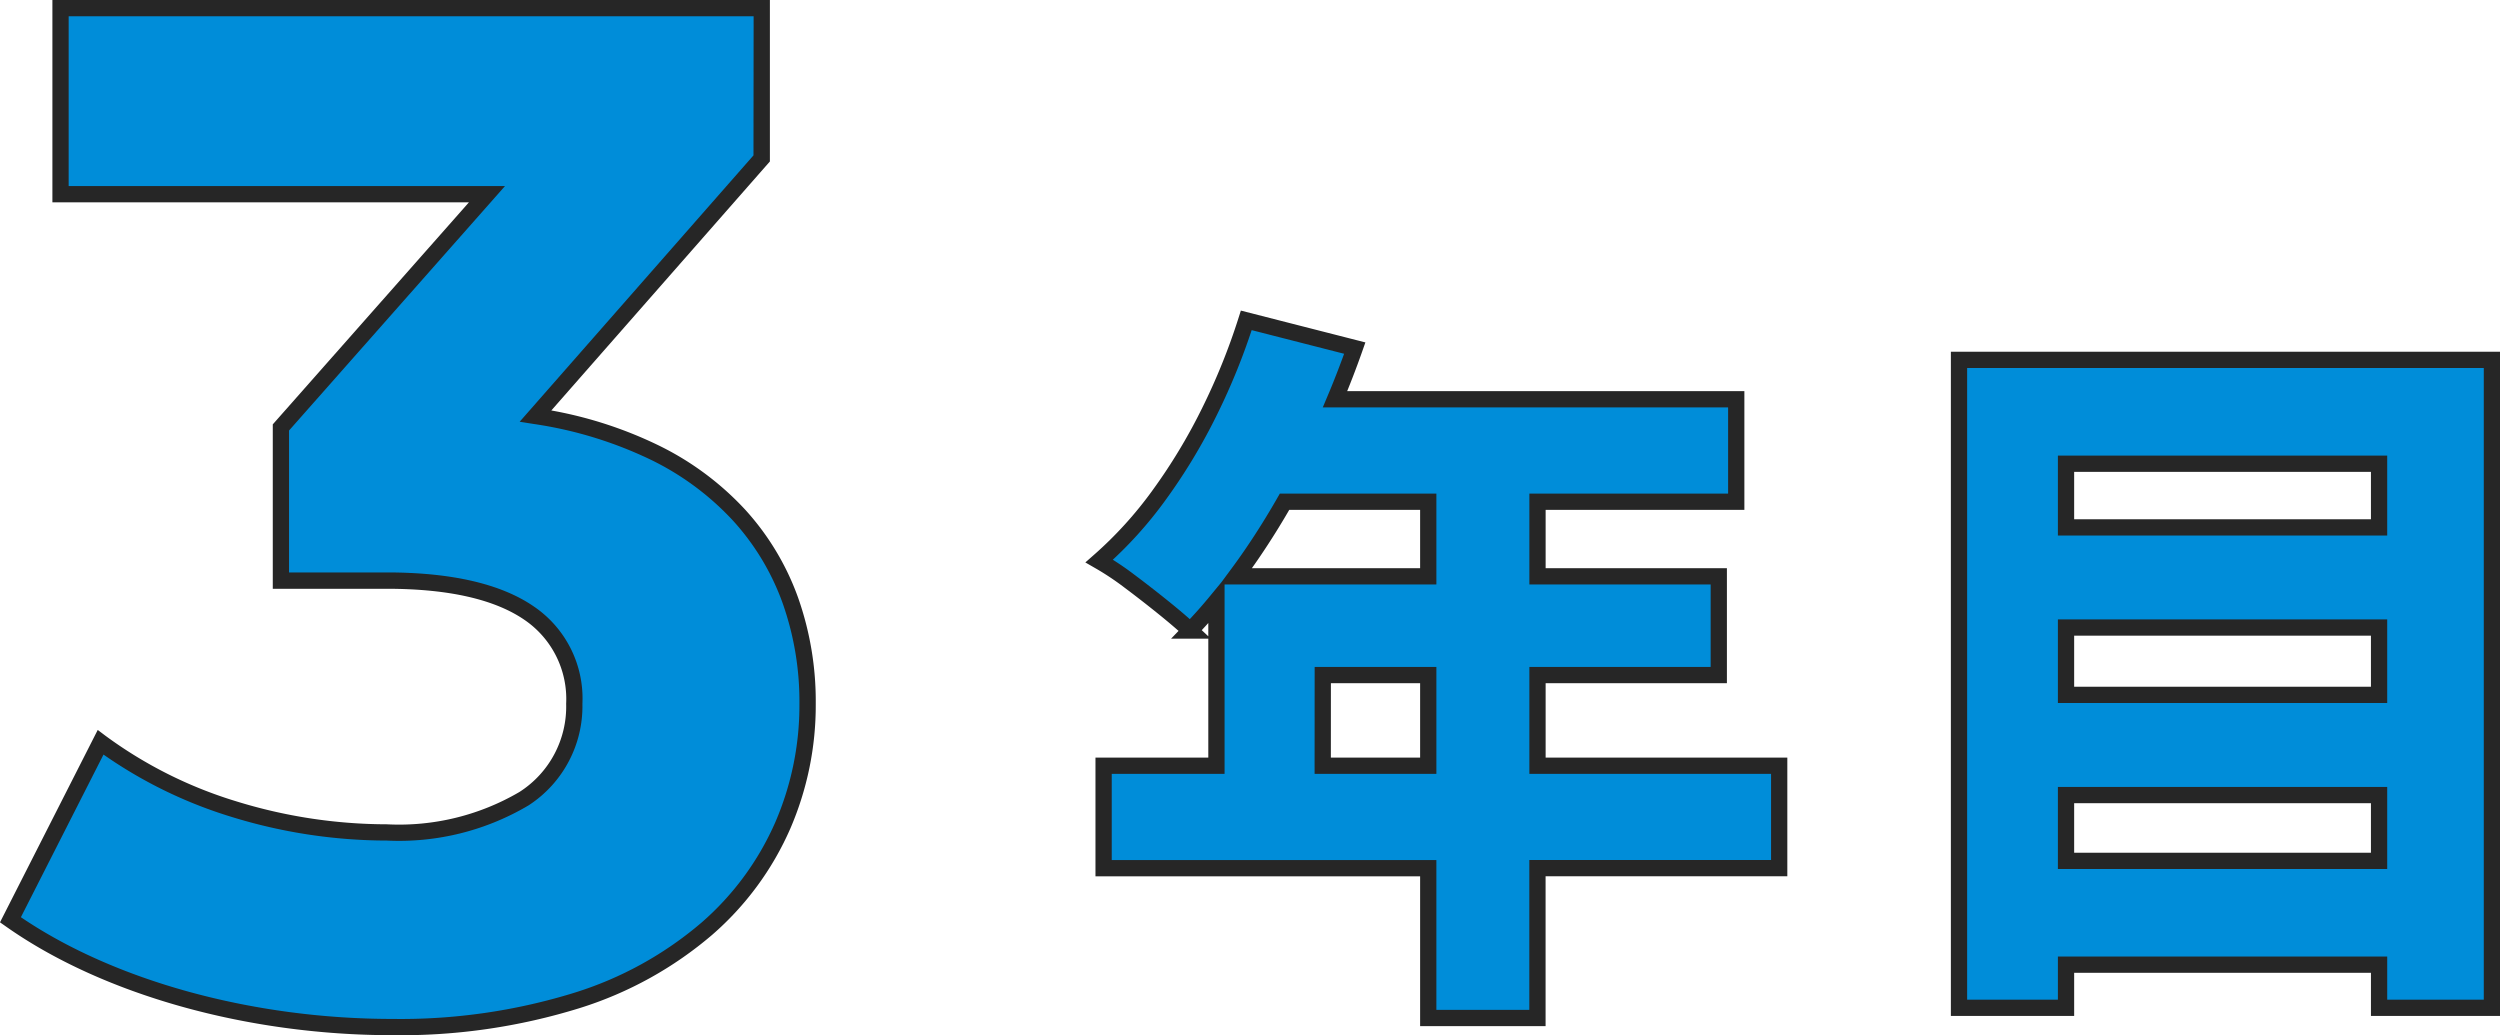
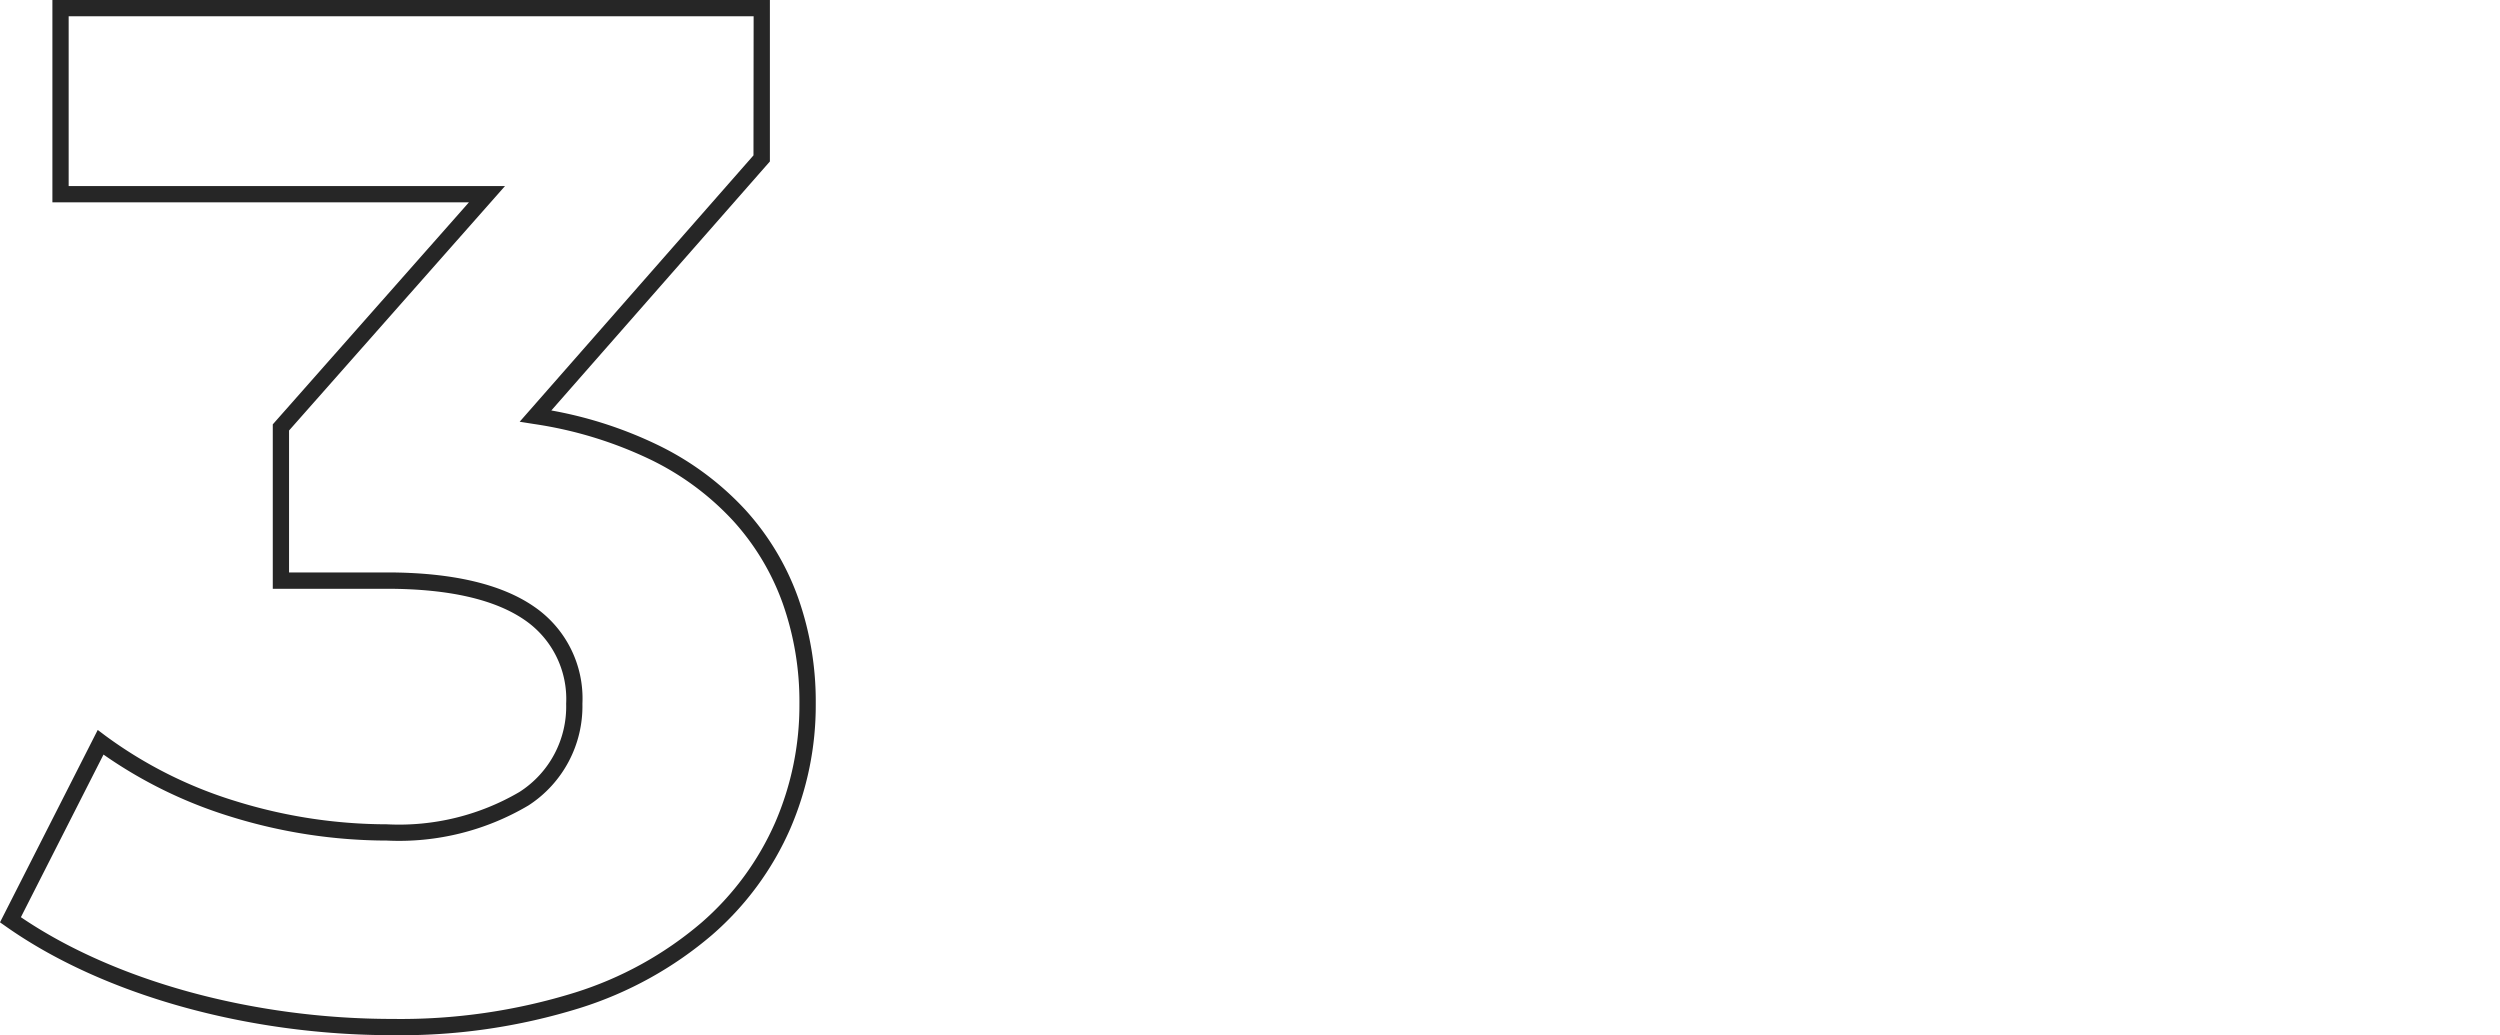
<svg xmlns="http://www.w3.org/2000/svg" width="153.73" height="63.656" viewBox="0 0 153.73 63.656">
  <defs>
    <clipPath id="a">
-       <path data-name="長方形 85611" fill="#008dd9" d="M0 0h87v44H0z" />
-     </clipPath>
+       </clipPath>
  </defs>
  <g data-name="グループ 54952">
    <g data-name="グループ 54951">
-       <path data-name="パス 1759" d="m32.938 25.58 13.9-15.84V.5H3.722v11.44h26.224L17.274 26.284V35.7h6.512c8.1 0 11.528 2.9 11.528 7.568 0 5.016-4.4 7.92-11.528 7.92a29.917 29.917 0 0 1-17.6-5.544L.642 56.556c5.984 4.224 14.872 6.6 23.5 6.6 17.512 0 25.52-9.5 25.52-19.888C49.658 34.2 44.03 27.34 32.938 25.58Z" fill="#008dd9" />
      <path data-name="3 - アウトライン" d="M3.222 0h44.12v9.928L33.902 25.24a25.306 25.306 0 0 1 6.548 2.124 18 18 0 0 1 5.38 3.984 16.1 16.1 0 0 1 3.249 5.41 19.149 19.149 0 0 1 1.083 6.51 19.125 19.125 0 0 1-1.566 7.688 18.416 18.416 0 0 1-4.8 6.526 23.143 23.143 0 0 1-8.125 4.5 37.109 37.109 0 0 1-11.533 1.674c-8.957 0-17.848-2.5-23.784-6.692L0 56.715l6.01-11.83.477.36a26.6 26.6 0 0 0 7.989 4.014 31.5 31.5 0 0 0 9.31 1.429 14.644 14.644 0 0 0 8.156-1.988 6.23 6.23 0 0 0 2.872-5.427 5.886 5.886 0 0 0-2.515-5.123c-1.843-1.29-4.708-1.945-8.513-1.945h-7.012v-10.11L28.837 12.44H3.222Zm43.12 1H4.222v10.44h26.833L17.774 26.473V35.2h6.012c4.015 0 7.072.715 9.087 2.125a6.835 6.835 0 0 1 2.941 5.943 7.269 7.269 0 0 1-3.31 6.255 15.609 15.609 0 0 1-8.718 2.165 32.507 32.507 0 0 1-9.61-1.475A27.953 27.953 0 0 1 6.365 46.4l-5.08 10c5.771 3.921 14.272 6.256 22.853 6.256a36.117 36.117 0 0 0 11.22-1.622 22.151 22.151 0 0 0 7.778-4.3 17.423 17.423 0 0 0 4.539-6.173 18.131 18.131 0 0 0 1.483-7.289A18.154 18.154 0 0 0 48.13 37.1a15.1 15.1 0 0 0-3.048-5.076 17.009 17.009 0 0 0-5.08-3.762 24.925 24.925 0 0 0-7.147-2.186l-.9-.142 14.378-16.38Z" fill="#262626" />
    </g>
    <g data-name="グループ 54769">
      <g data-name="グループ 54767" transform="translate(66.73 19.1)" clip-path="url(#a)" fill="#008dd9">
-         <path data-name="パス 1477" d="M42.676 27.987H27.814v-5.576h11.147V16.34H27.814v-4.587h12.221v-6.3H15.363a55.146 55.146 0 0 0 1.215-3.148L9.907.6a39.645 39.645 0 0 1-2.26 5.6 34.925 34.925 0 0 1-3.089 5.127A24.431 24.431 0 0 1 .864 15.4a17.253 17.253 0 0 1 1.858 1.237q1.051.787 2.081 1.618t1.656 1.417a30.921 30.921 0 0 0 1.612-1.81v10.125H1.133v6.3h19.963V43.5h6.715v-9.218h14.865ZM10.31 14.878q1.015-1.491 1.949-3.125h8.837v4.587H9.268c.349-.47.7-.954 1.042-1.462m4.3 7.533h6.486v5.576h-6.489Z" />
-         <path data-name="パス 1478" d="M42.676 27.987H27.814v-5.576h11.147V16.34H27.814v-4.587h12.221v-6.3H15.363a55.146 55.146 0 0 0 1.215-3.148L9.907.6a39.645 39.645 0 0 1-2.26 5.6 34.925 34.925 0 0 1-3.089 5.127A24.431 24.431 0 0 1 .864 15.4a17.253 17.253 0 0 1 1.858 1.237q1.051.787 2.081 1.618t1.656 1.417a30.921 30.921 0 0 0 1.612-1.81v10.125H1.133v6.3h19.963V43.5h6.715v-9.218h14.865ZM10.31 14.878q1.015-1.491 1.949-3.125h8.837v4.587H9.268c.349-.47.698-.954 1.042-1.462Zm4.3 7.533h6.486v5.576h-6.489Z" stroke="#262626" stroke-miterlimit="10" />
-         <path data-name="パス 1479" d="M53.733 3.029v39.842h6.581v-2.653h19.25v2.653h6.939V3.029Zm25.831 10.3h-19.25V9.415h19.25Zm0 10.3h-19.25v-4.142h19.25Zm-19.25 6.161h19.25v4.047h-19.25Z" />
-         <path data-name="パス 1480" d="M53.733 3.029v39.842h6.581v-2.653h19.25v2.653h6.939V3.029Zm25.831 10.3h-19.25V9.415h19.25Zm0 10.3h-19.25v-4.142h19.25Zm-19.25 6.161h19.25v4.047h-19.25Z" stroke="#262626" stroke-miterlimit="10" />
+         <path data-name="パス 1478" d="M42.676 27.987H27.814v-5.576h11.147V16.34H27.814v-4.587h12.221v-6.3H15.363a55.146 55.146 0 0 0 1.215-3.148L9.907.6a39.645 39.645 0 0 1-2.26 5.6 34.925 34.925 0 0 1-3.089 5.127A24.431 24.431 0 0 1 .864 15.4a17.253 17.253 0 0 1 1.858 1.237q1.051.787 2.081 1.618t1.656 1.417a30.921 30.921 0 0 0 1.612-1.81v10.125H1.133v6.3h19.963V43.5h6.715v-9.218h14.865Zq1.015-1.491 1.949-3.125h8.837v4.587H9.268c.349-.47.698-.954 1.042-1.462Zm4.3 7.533h6.486v5.576h-6.489Z" stroke="#262626" stroke-miterlimit="10" />
      </g>
    </g>
  </g>
</svg>